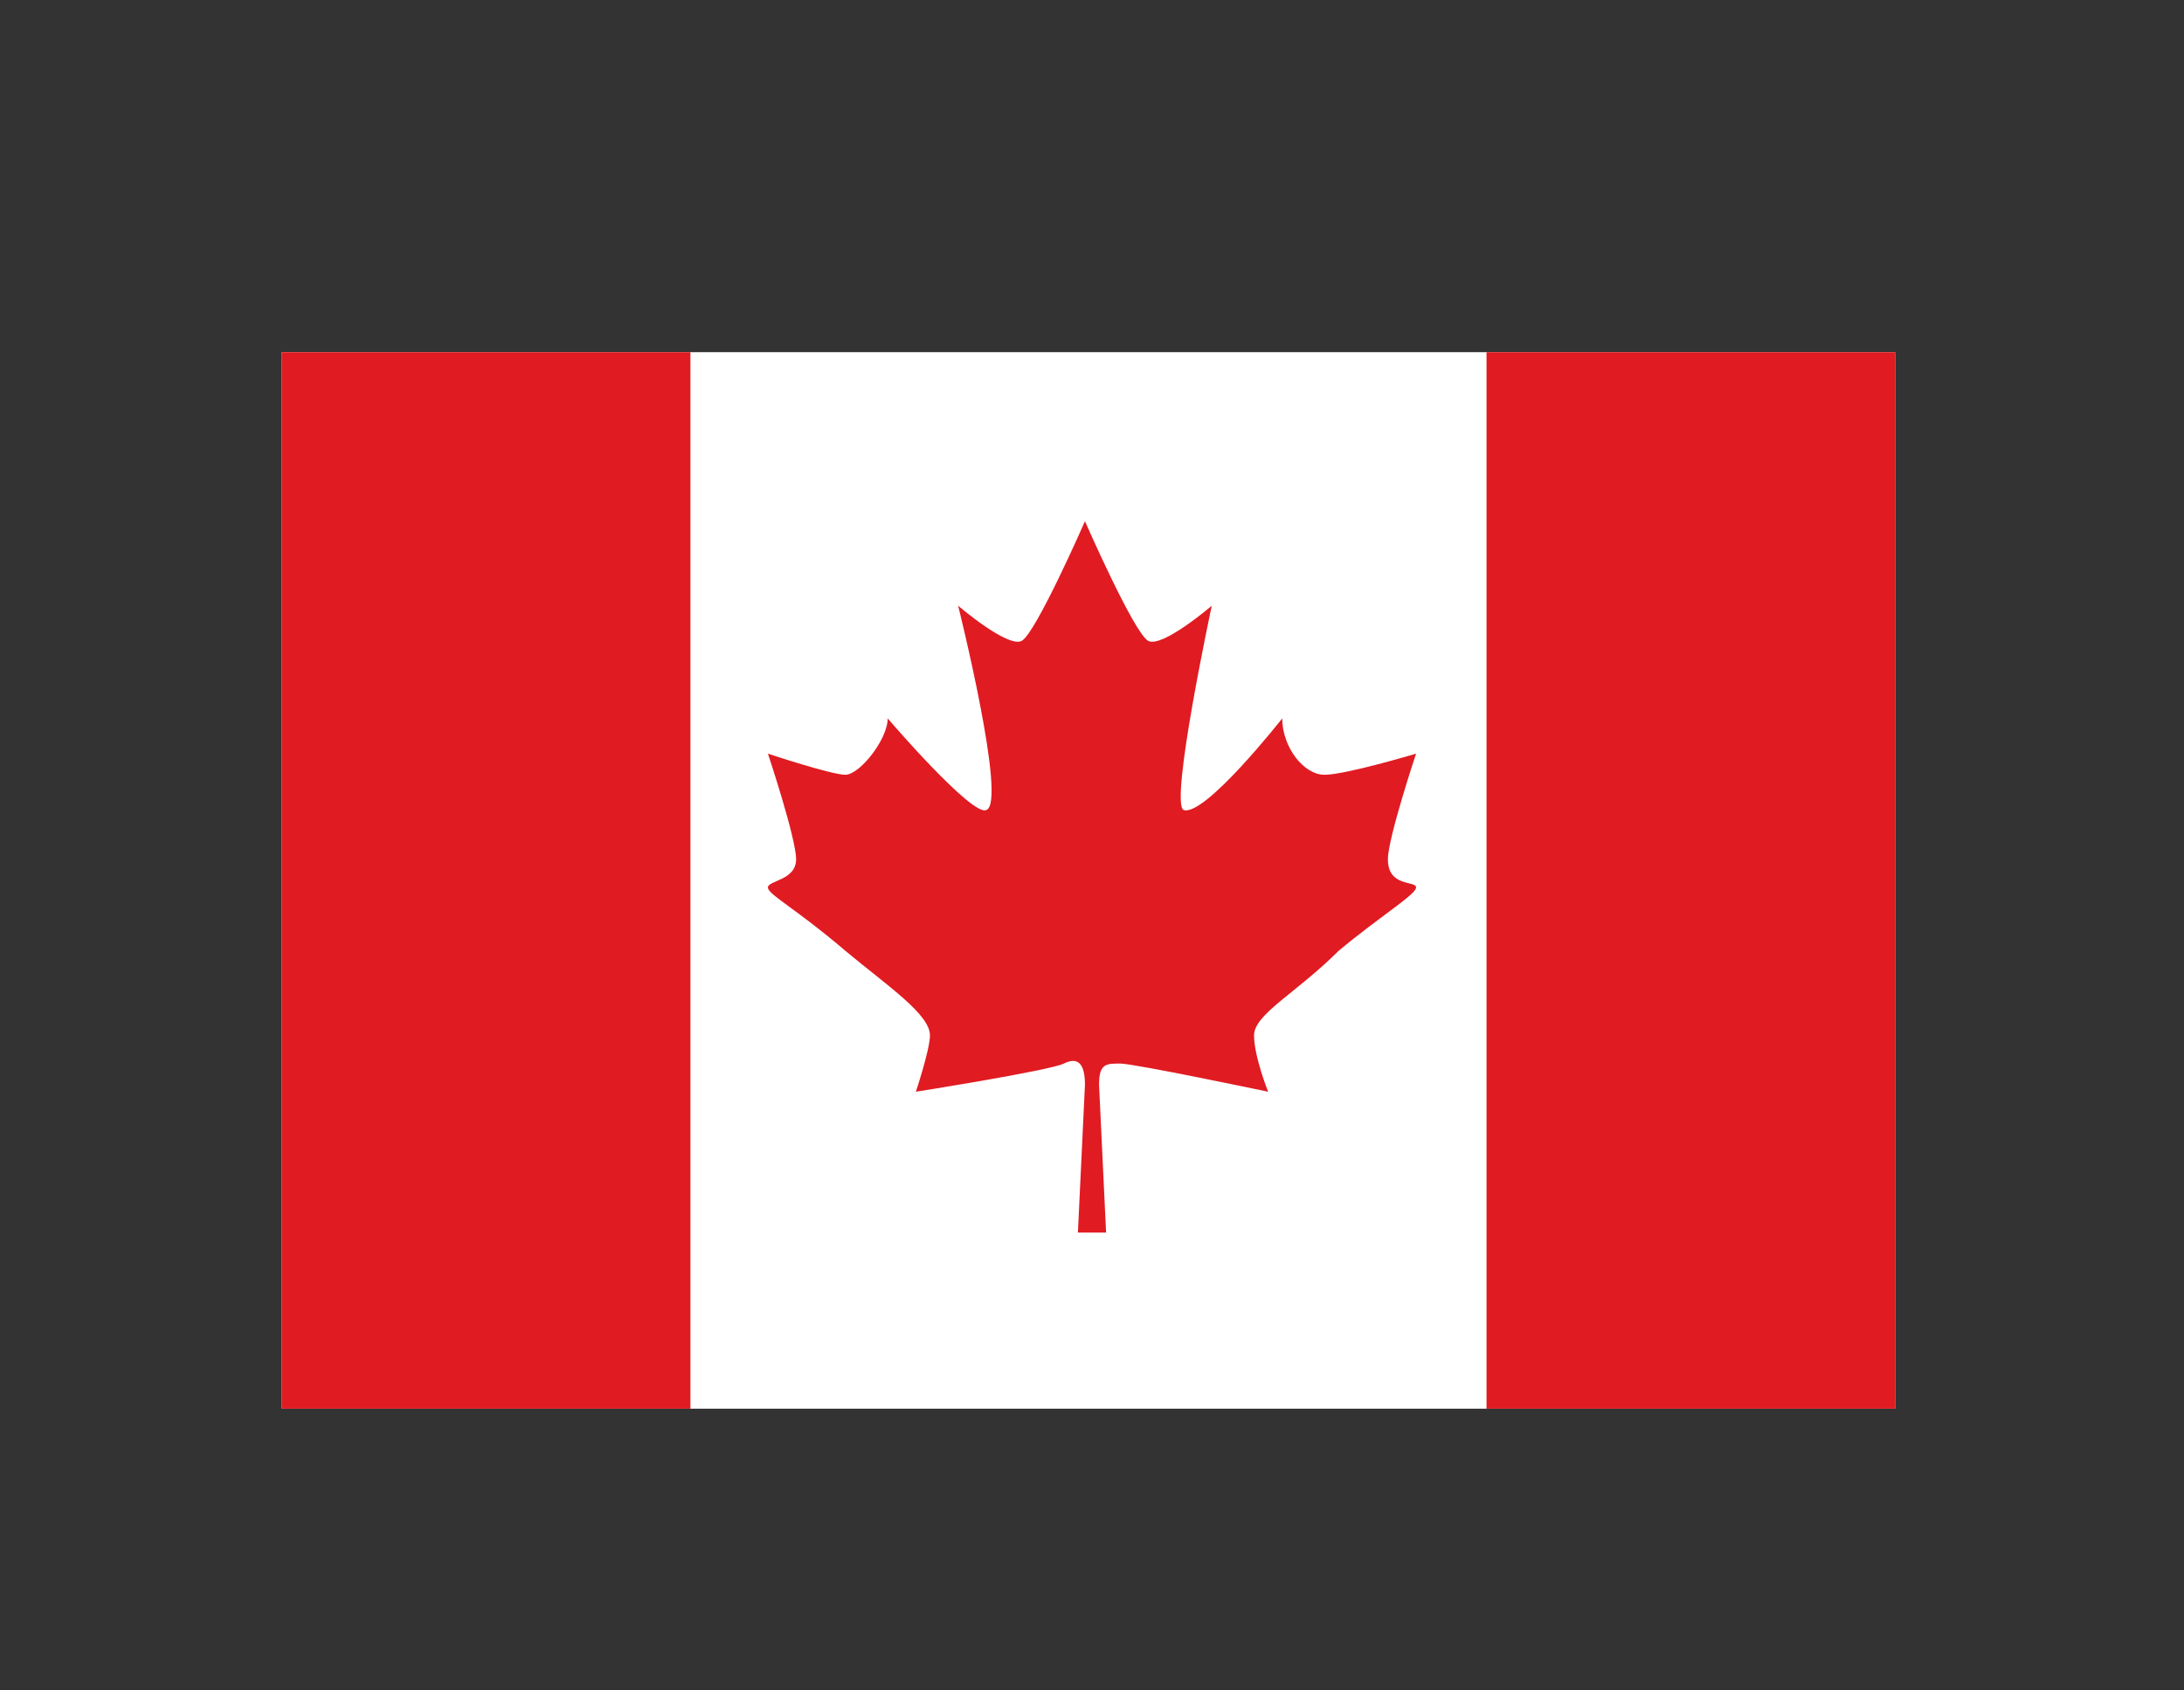
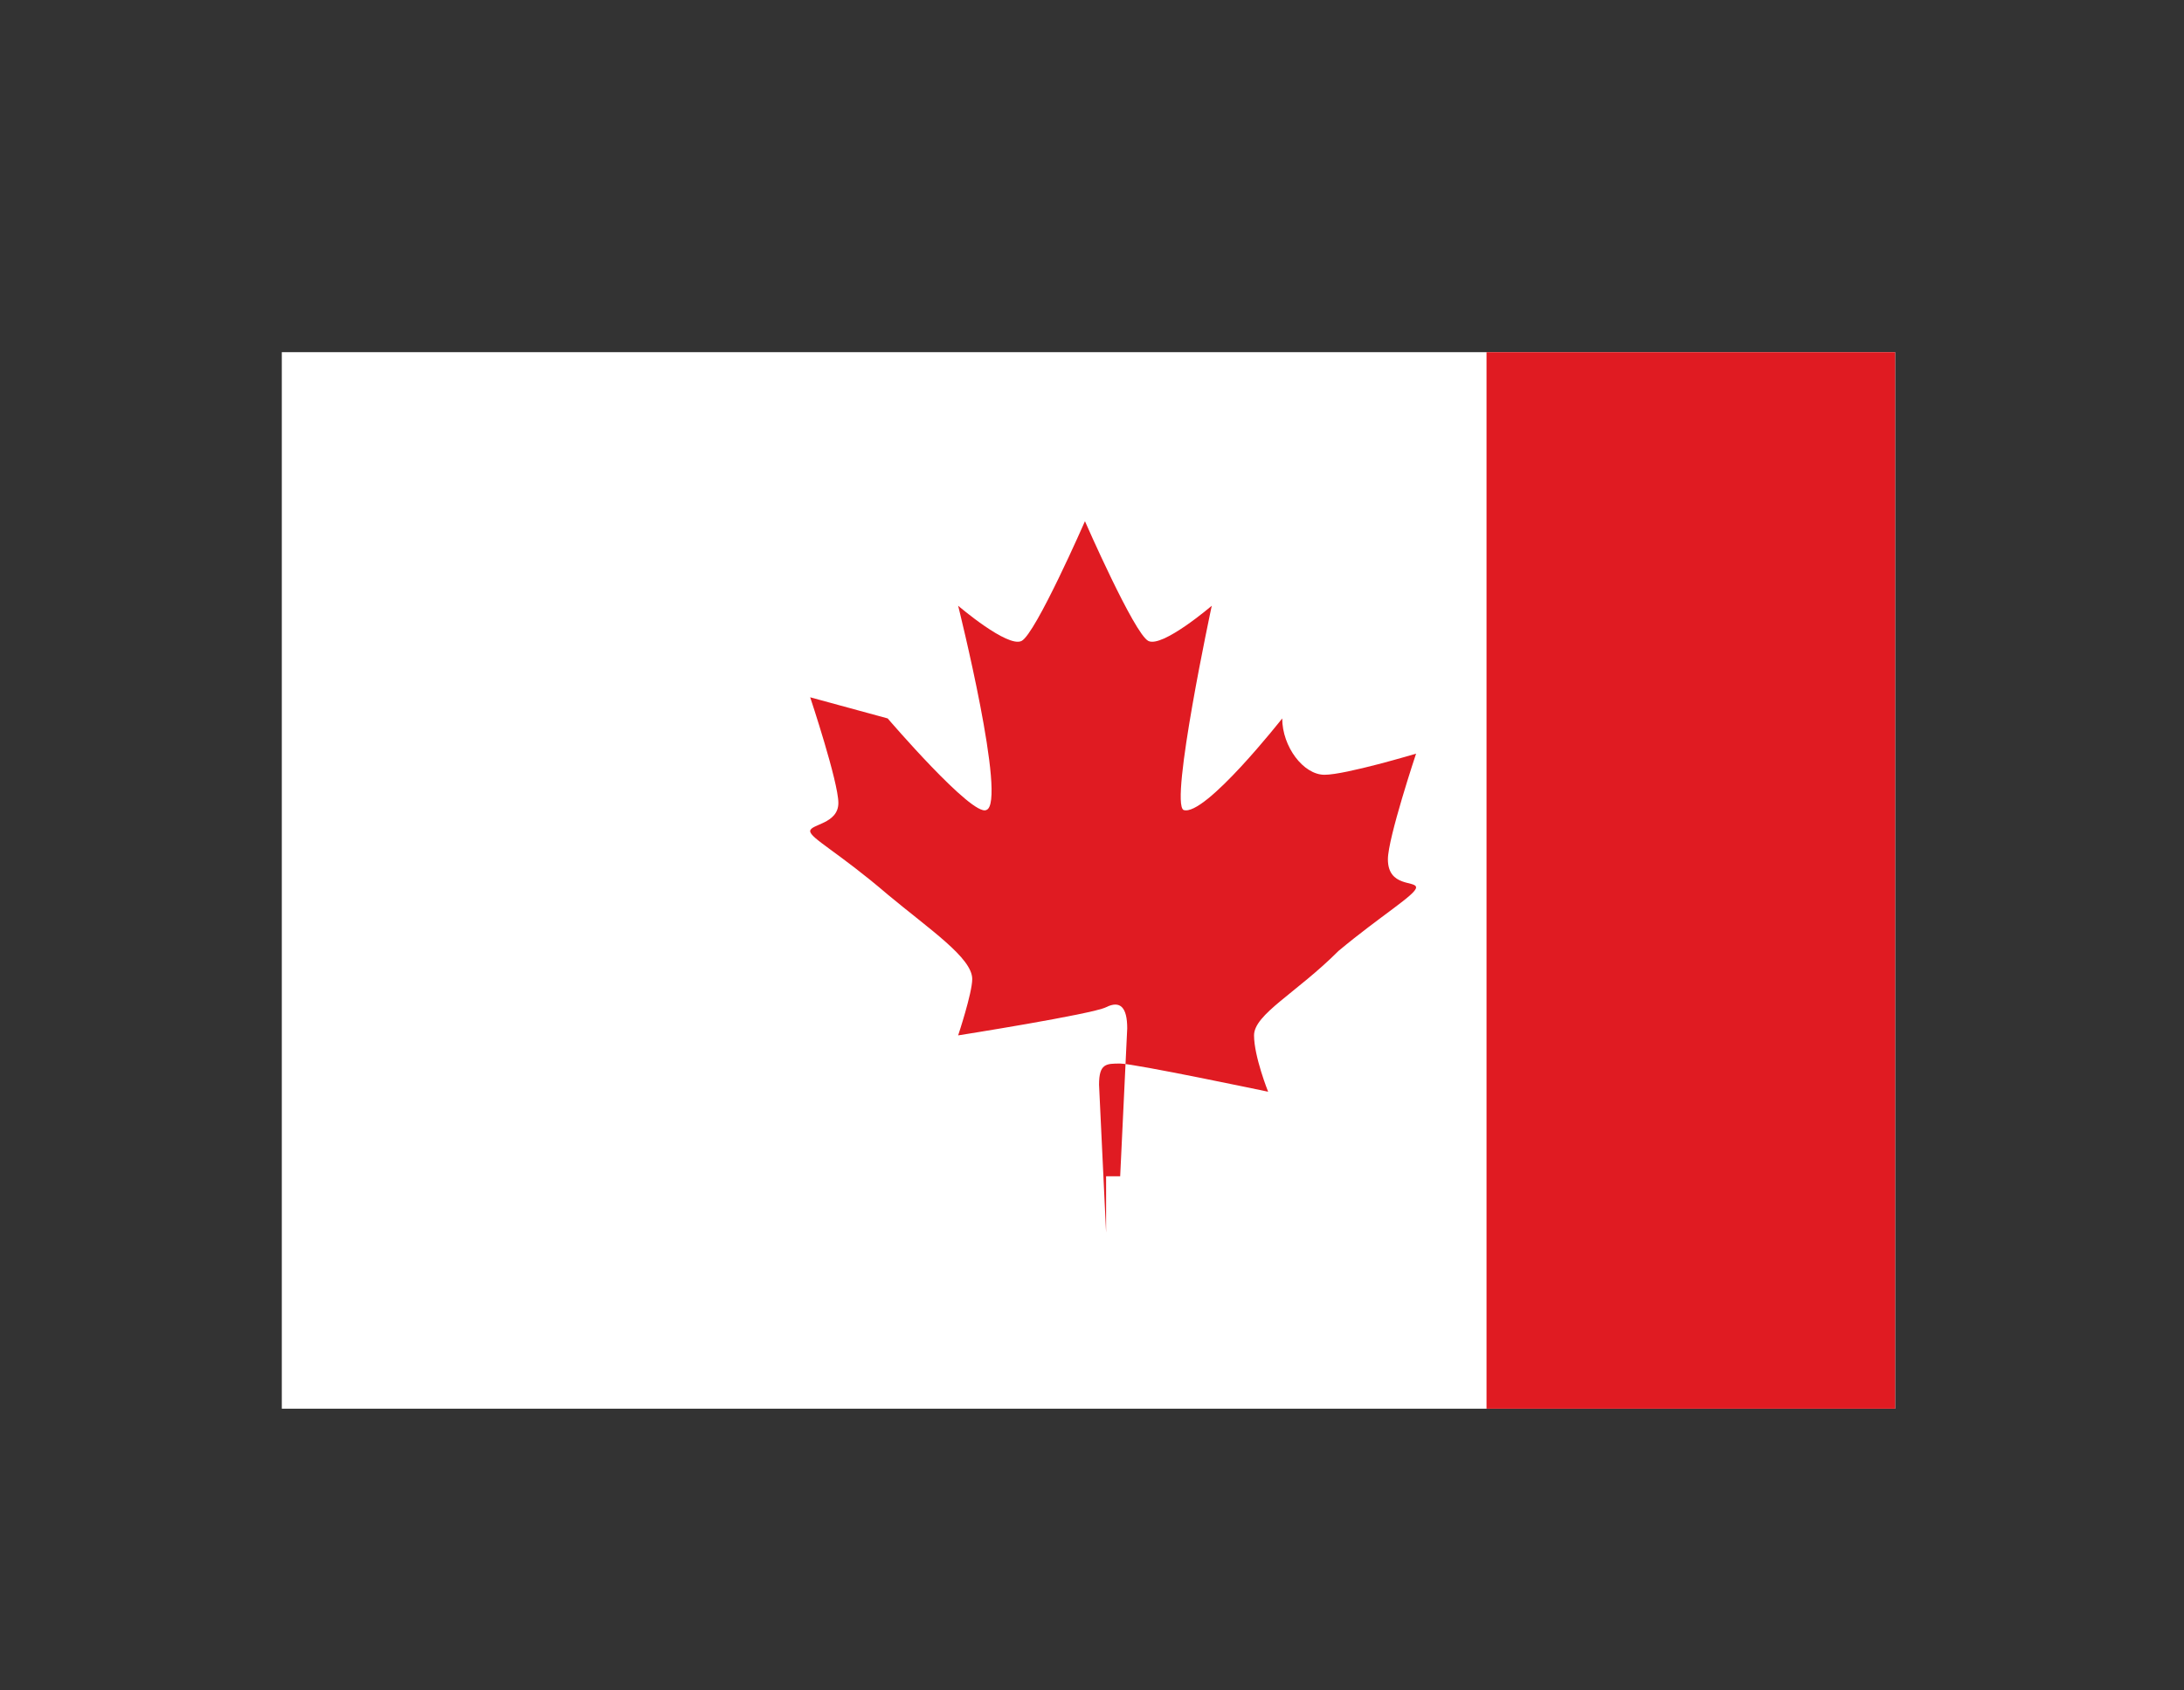
<svg xmlns="http://www.w3.org/2000/svg" xmlns:xlink="http://www.w3.org/1999/xlink" version="1.1" id="Layer_1" x="0px" y="0px" viewBox="0 0 31 24" style="enable-background:new 0 0 31 24;" xml:space="preserve">
  <rect x="0" y="0" width="31" height="24" fill="#333333" stroke="none" />
  <style type="text/css">
	.st0{fill:#FFFFFF;}
	.st1{clip-path:url(#SVGID_2_);fill:#E01B22;}
	.st2{fill:#E01B22;}
</style>
  <rect x="4" y="5" class="st0" width="22.9" height="15" />
  <g>
    <defs>
      <rect id="SVGID_1_" x="4" y="5" width="22.9" height="15" />
    </defs>
    <clipPath id="SVGID_2_">
      <use xlink:href="#SVGID_1_" style="overflow:visible;" />
    </clipPath>
-     <path class="st1" d="M15.7,17.5l-0.1-2.1c0-0.3,0.1-0.3,0.3-0.3c0.2,0,2.1,0.4,2.1,0.4s-0.2-0.5-0.2-0.8c0-0.3,0.6-0.6,1.2-1.2   c0.6-0.5,1.1-0.8,1.1-0.9c0-0.1-0.4,0-0.4-0.4c0-0.3,0.4-1.5,0.4-1.5S19.1,11,18.8,11s-0.6-0.4-0.6-0.8c0,0-1.1,1.4-1.4,1.3   c-0.2-0.1,0.4-2.9,0.4-2.9s-0.7,0.6-0.9,0.5c-0.2-0.1-0.9-1.7-0.9-1.7s0,0,0,0s0,0,0,0s-0.7,1.6-0.9,1.7c-0.2,0.1-0.9-0.5-0.9-0.5   s0.7,2.8,0.4,2.9c-0.2,0.1-1.4-1.3-1.4-1.3c0,0.3-0.4,0.8-0.6,0.8s-1.1-0.3-1.1-0.3s0.4,1.2,0.4,1.5c0,0.3-0.4,0.3-0.4,0.4   c0,0.1,0.4,0.3,1.1,0.9c0.6,0.5,1.2,0.9,1.2,1.2c0,0.2-0.2,0.8-0.2,0.8s1.9-0.3,2.1-0.4s0.3,0,0.3,0.3l-0.1,2.1H15.7z" />
+     <path class="st1" d="M15.7,17.5l-0.1-2.1c0-0.3,0.1-0.3,0.3-0.3c0.2,0,2.1,0.4,2.1,0.4s-0.2-0.5-0.2-0.8c0-0.3,0.6-0.6,1.2-1.2   c0.6-0.5,1.1-0.8,1.1-0.9c0-0.1-0.4,0-0.4-0.4c0-0.3,0.4-1.5,0.4-1.5S19.1,11,18.8,11s-0.6-0.4-0.6-0.8c0,0-1.1,1.4-1.4,1.3   c-0.2-0.1,0.4-2.9,0.4-2.9s-0.7,0.6-0.9,0.5c-0.2-0.1-0.9-1.7-0.9-1.7s0,0,0,0s0,0,0,0s-0.7,1.6-0.9,1.7c-0.2,0.1-0.9-0.5-0.9-0.5   s0.7,2.8,0.4,2.9c-0.2,0.1-1.4-1.3-1.4-1.3s-1.1-0.3-1.1-0.3s0.4,1.2,0.4,1.5c0,0.3-0.4,0.3-0.4,0.4   c0,0.1,0.4,0.3,1.1,0.9c0.6,0.5,1.2,0.9,1.2,1.2c0,0.2-0.2,0.8-0.2,0.8s1.9-0.3,2.1-0.4s0.3,0,0.3,0.3l-0.1,2.1H15.7z" />
  </g>
-   <rect x="4" y="5" class="st2" width="5.8" height="15" />
  <rect x="21.1" y="5" class="st2" width="5.8" height="15" />
</svg>